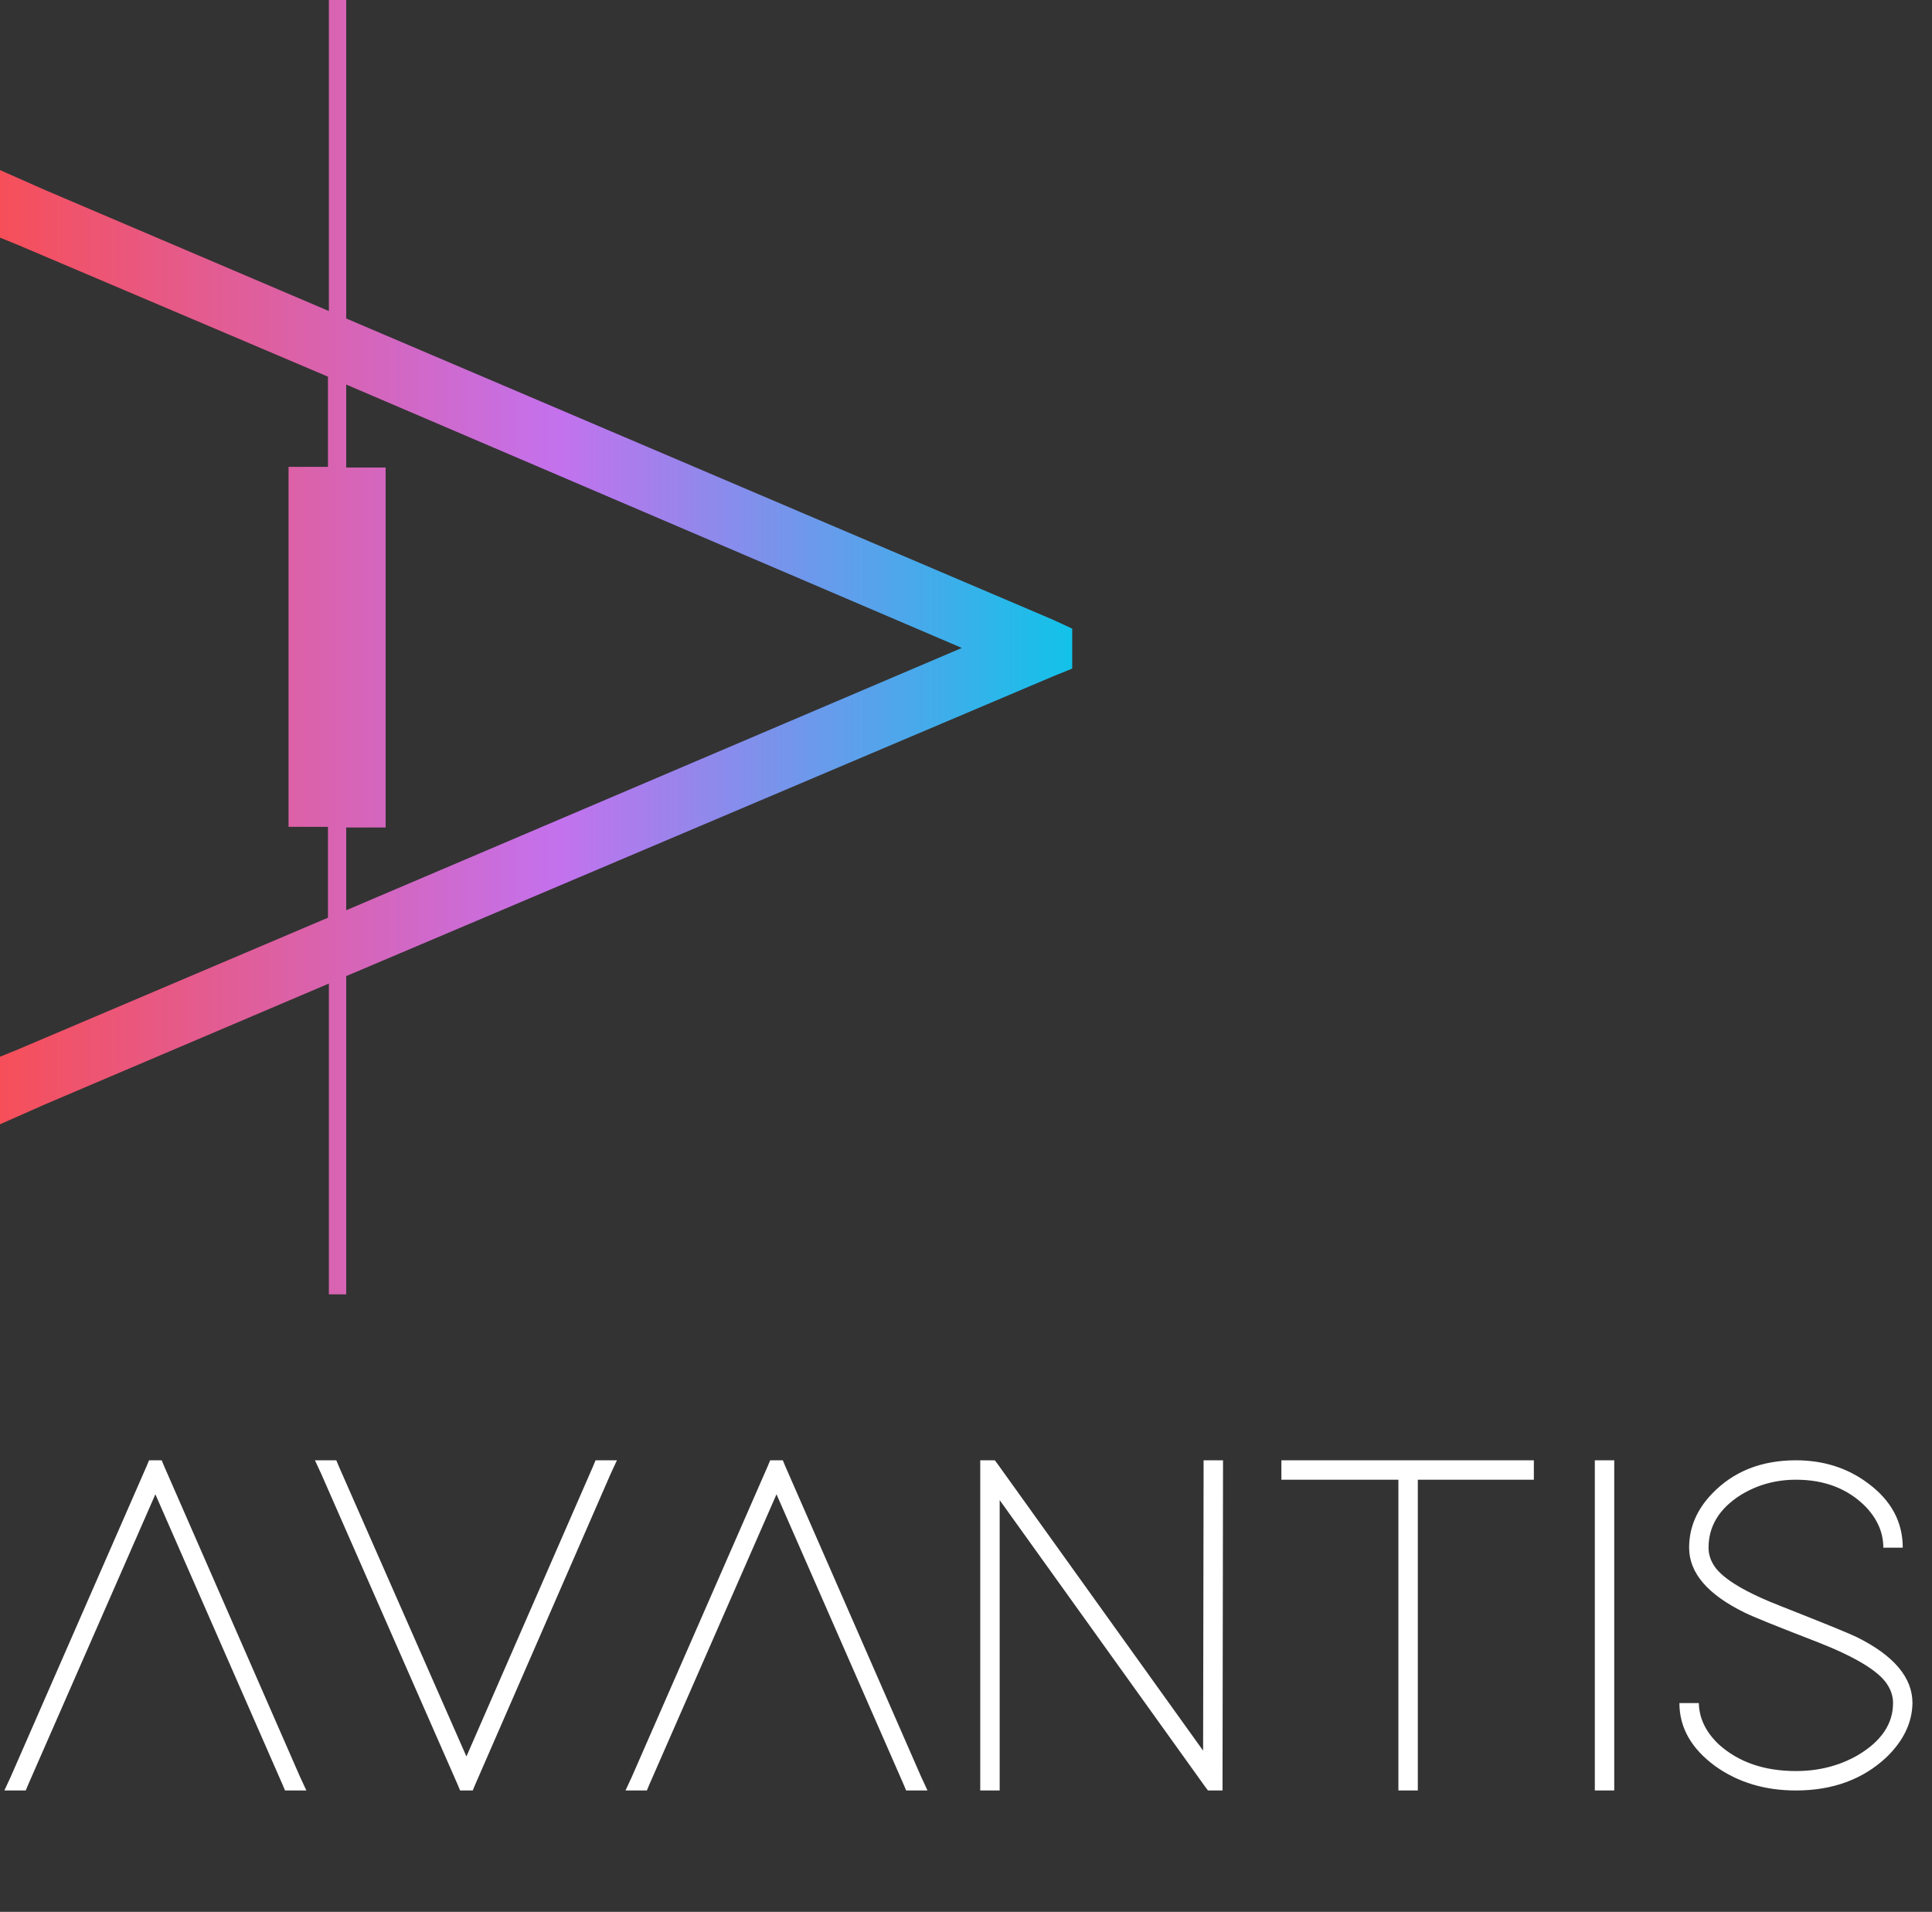
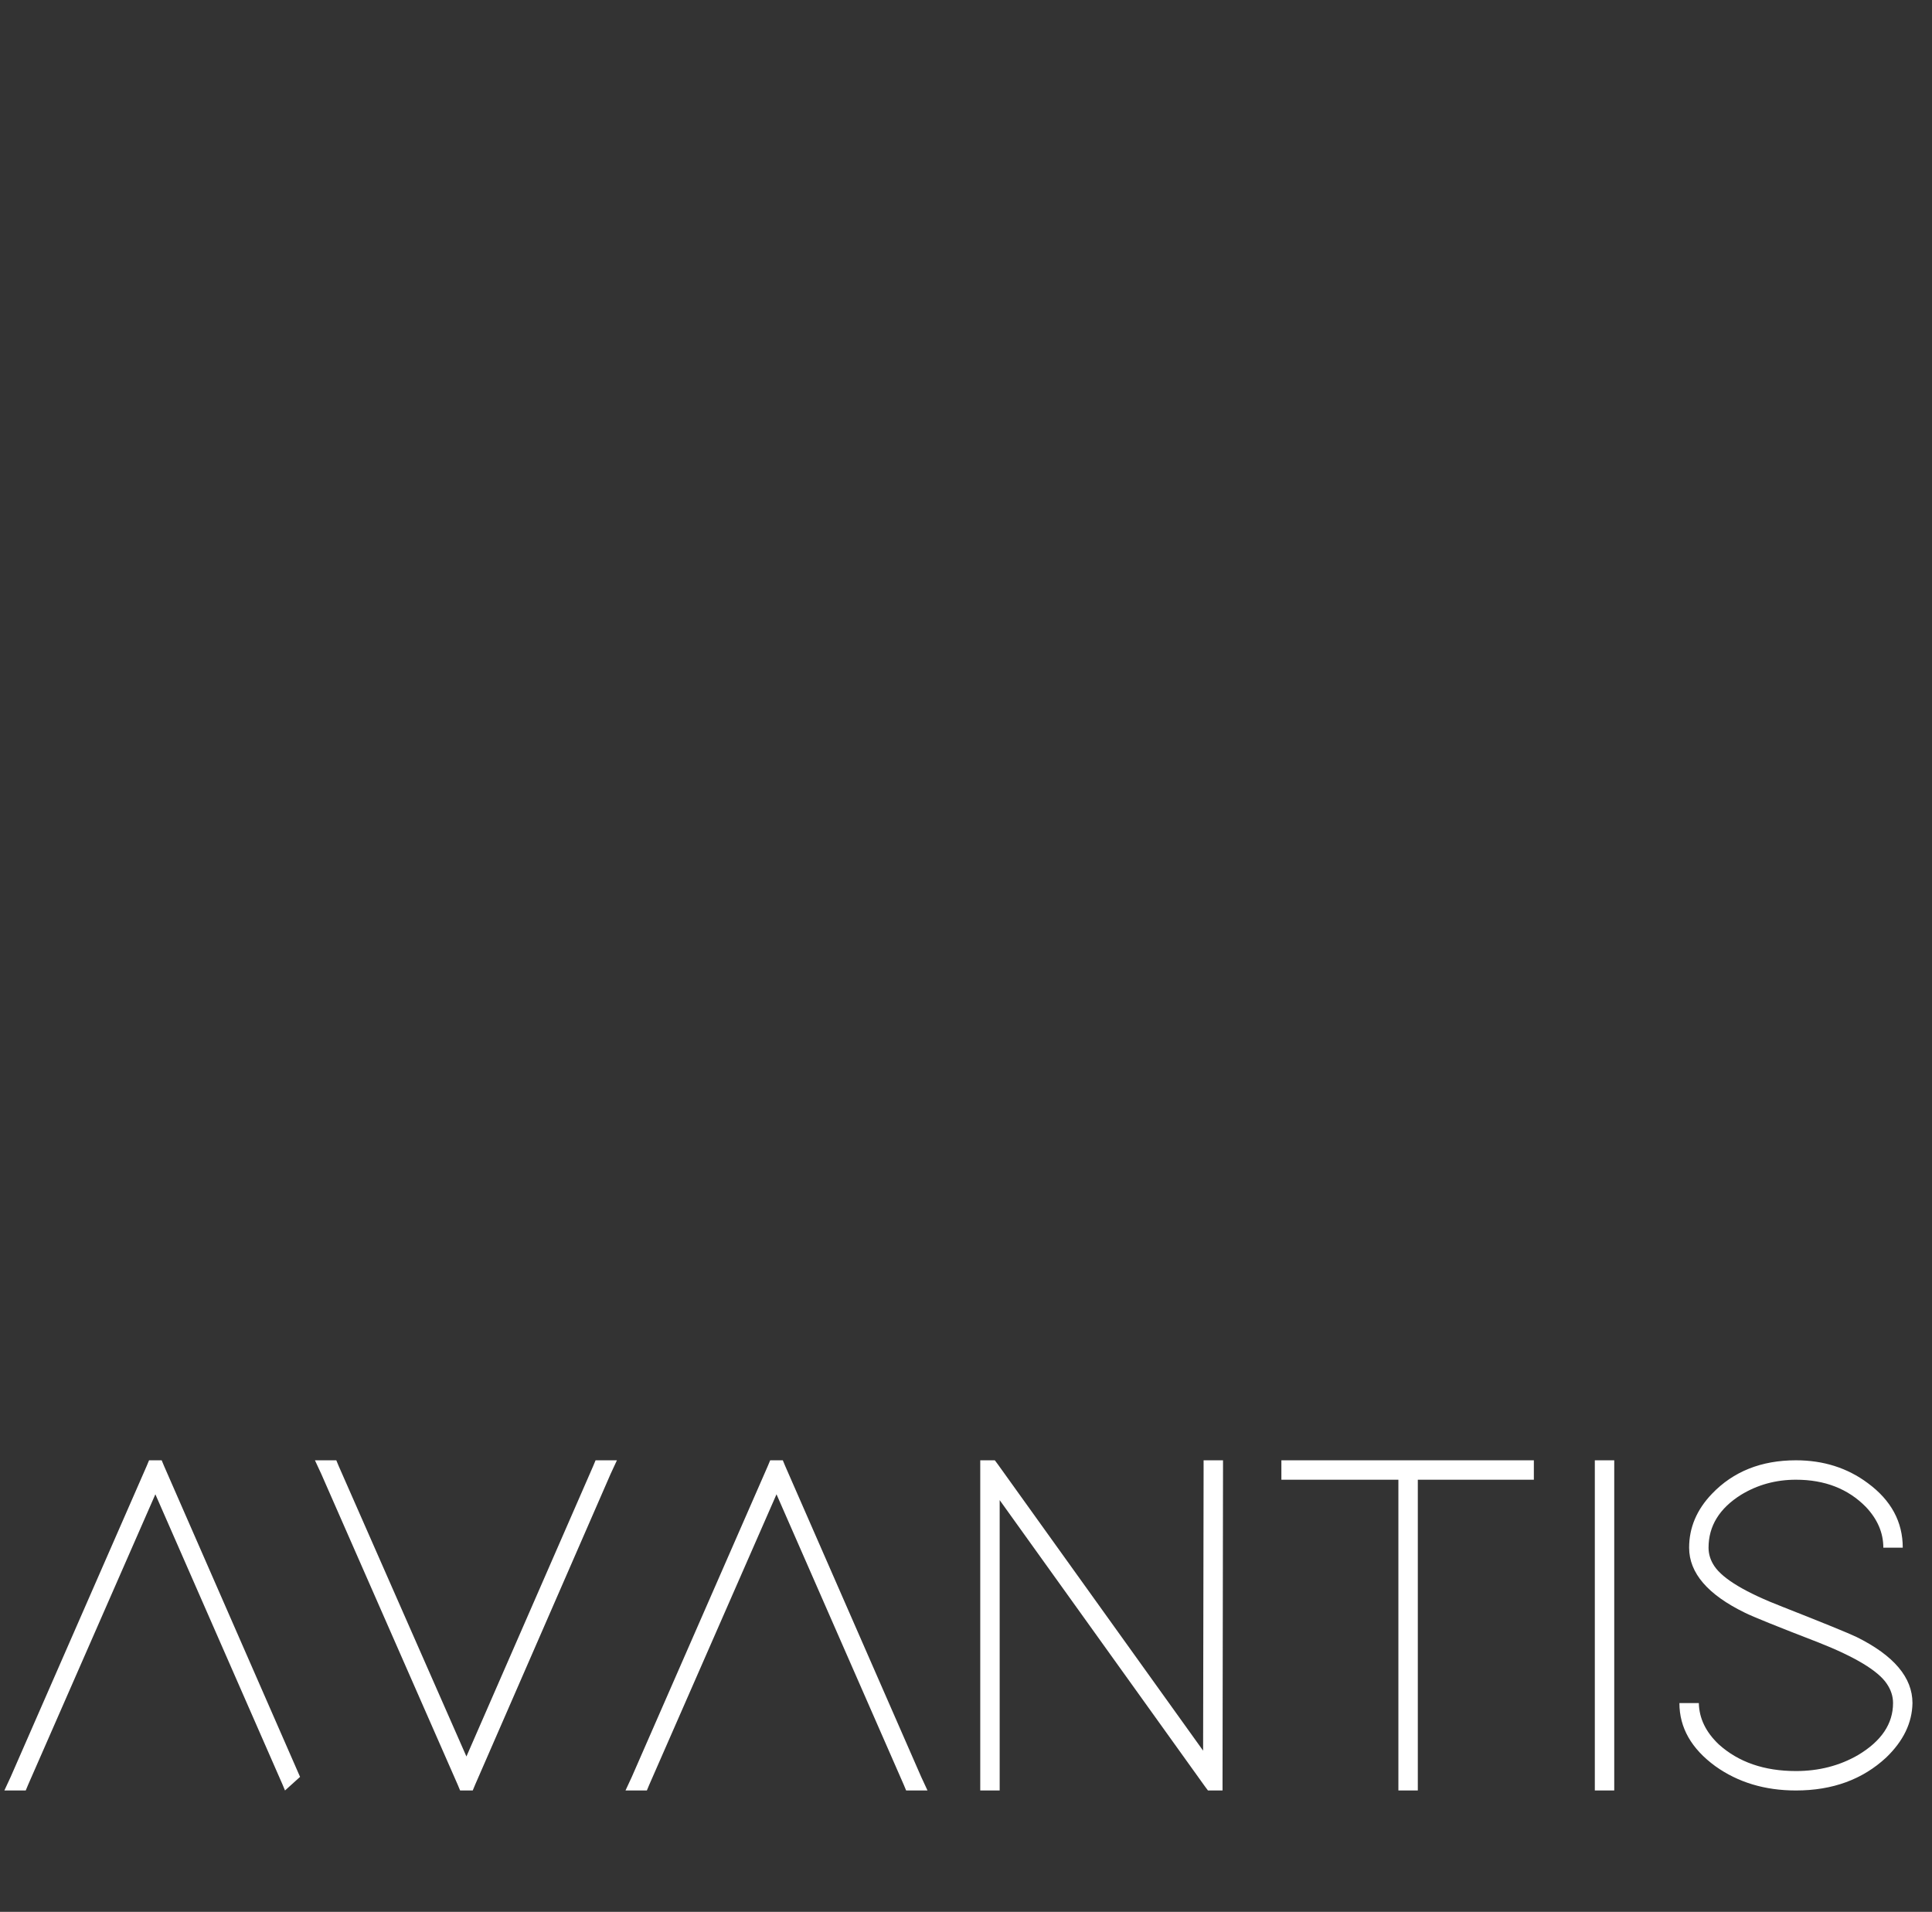
<svg xmlns="http://www.w3.org/2000/svg" width="191" height="189" viewBox="0 0 191 189" fill="none">
  <rect x="0" y="0" width="191" height="189" fill="#333333" stroke="none" />
  <g clip-path="url(#clip0_404_4693)">
    <path d="M104.129 61.277L34.227 31.485V0H32.513V30.747L4.365 18.747L-0.089 16.773V23.456L1.782 24.216L32.423 37.235V46.153H28.526V81.739H32.423V90.722L1.782 103.741L-0.089 104.5V111.184L4.365 109.209L32.513 97.231V127.957H34.227V96.494L104.129 66.853L106 66.094V62.145L104.129 61.277ZM34.227 89.984V81.804H38.124V46.218H34.227V38.016L95.088 64.054L34.227 89.984Z" fill="url(#paint0_linear_404_4693)" />
  </g>
-   <path d="M2.784 176.424L15.36 147.72L27.936 176.424L28.176 177H30.288L29.664 175.656L16.224 144.936L15.984 144.36H14.736L14.496 144.936L1.056 175.656L0.432 177H2.544L2.784 176.424ZM31.759 145.704L45.247 176.424L45.487 177H46.735L46.975 176.424L60.367 145.704L60.991 144.36H58.879L58.639 144.936L46.111 173.64L33.487 144.936L33.247 144.36H31.135L31.759 145.704ZM64.19 176.424L76.766 147.72L89.342 176.424L89.582 177H91.694L91.07 175.656L77.63 144.936L77.39 144.36H76.142L75.902 144.936L62.462 175.656L61.838 177H63.95L64.19 176.424ZM98.829 176.04V148.296L119.133 176.616L119.421 177H120.861V176.04L120.909 145.32V144.36H118.989V145.32L118.941 173.064L98.637 144.744L98.349 144.36H96.909V145.32V176.04V177H98.829V176.04ZM140.167 144.36H138.247H127.639H126.679V146.28H127.639H138.247V176.04V177H140.167V176.04V146.28H150.679H151.639V144.36H150.679H140.167ZM157.666 145.32V176.04V177H159.586V176.04V145.32V144.36H157.666V145.32ZM188.109 153C188.109 150.44 186.957 148.312 184.653 146.616C182.637 145.112 180.269 144.36 177.549 144.36C174.125 144.36 171.357 145.464 169.245 147.672C167.741 149.24 166.989 151.016 166.989 153C166.989 155.496 168.829 157.64 172.509 159.432C173.277 159.816 175.693 160.792 179.757 162.36C183.405 163.8 185.661 165.16 186.525 166.44C186.941 167.048 187.149 167.688 187.149 168.36C187.149 170.408 185.997 172.12 183.693 173.496C181.869 174.552 179.821 175.08 177.549 175.08C174.413 175.08 171.869 174.2 169.917 172.44C168.637 171.224 167.981 169.864 167.949 168.36H166.029C166.029 170.792 167.213 172.872 169.581 174.6C171.821 176.2 174.477 177 177.549 177C181.165 177 184.141 175.912 186.477 173.736C188.173 172.104 189.037 170.312 189.069 168.36C189.069 165.832 187.229 163.656 183.549 161.832C182.749 161.448 180.317 160.456 176.253 158.856C172.605 157.448 170.349 156.104 169.485 154.824C169.101 154.248 168.909 153.64 168.909 153C168.909 150.856 169.981 149.112 172.125 147.768C173.757 146.776 175.565 146.28 177.549 146.28C180.397 146.28 182.701 147.176 184.461 148.968C185.613 150.184 186.189 151.528 186.189 153H188.109Z" fill="white" />
+   <path d="M2.784 176.424L15.36 147.72L27.936 176.424L28.176 177L29.664 175.656L16.224 144.936L15.984 144.36H14.736L14.496 144.936L1.056 175.656L0.432 177H2.544L2.784 176.424ZM31.759 145.704L45.247 176.424L45.487 177H46.735L46.975 176.424L60.367 145.704L60.991 144.36H58.879L58.639 144.936L46.111 173.64L33.487 144.936L33.247 144.36H31.135L31.759 145.704ZM64.19 176.424L76.766 147.72L89.342 176.424L89.582 177H91.694L91.07 175.656L77.63 144.936L77.39 144.36H76.142L75.902 144.936L62.462 175.656L61.838 177H63.95L64.19 176.424ZM98.829 176.04V148.296L119.133 176.616L119.421 177H120.861V176.04L120.909 145.32V144.36H118.989V145.32L118.941 173.064L98.637 144.744L98.349 144.36H96.909V145.32V176.04V177H98.829V176.04ZM140.167 144.36H138.247H127.639H126.679V146.28H127.639H138.247V176.04V177H140.167V176.04V146.28H150.679H151.639V144.36H150.679H140.167ZM157.666 145.32V176.04V177H159.586V176.04V145.32V144.36H157.666V145.32ZM188.109 153C188.109 150.44 186.957 148.312 184.653 146.616C182.637 145.112 180.269 144.36 177.549 144.36C174.125 144.36 171.357 145.464 169.245 147.672C167.741 149.24 166.989 151.016 166.989 153C166.989 155.496 168.829 157.64 172.509 159.432C173.277 159.816 175.693 160.792 179.757 162.36C183.405 163.8 185.661 165.16 186.525 166.44C186.941 167.048 187.149 167.688 187.149 168.36C187.149 170.408 185.997 172.12 183.693 173.496C181.869 174.552 179.821 175.08 177.549 175.08C174.413 175.08 171.869 174.2 169.917 172.44C168.637 171.224 167.981 169.864 167.949 168.36H166.029C166.029 170.792 167.213 172.872 169.581 174.6C171.821 176.2 174.477 177 177.549 177C181.165 177 184.141 175.912 186.477 173.736C188.173 172.104 189.037 170.312 189.069 168.36C189.069 165.832 187.229 163.656 183.549 161.832C182.749 161.448 180.317 160.456 176.253 158.856C172.605 157.448 170.349 156.104 169.485 154.824C169.101 154.248 168.909 153.64 168.909 153C168.909 150.856 169.981 149.112 172.125 147.768C173.757 146.776 175.565 146.28 177.549 146.28C180.397 146.28 182.701 147.176 184.461 148.968C185.613 150.184 186.189 151.528 186.189 153H188.109Z" fill="white" />
  <defs>
    <linearGradient id="paint0_linear_404_4693" x1="-3.56644e-05" y1="64.011" x2="106" y2="64.011" gradientUnits="userSpaceOnUse">
      <stop stop-color="#F64F59" />
      <stop offset="0.52" stop-color="#C471ED" />
      <stop offset="1" stop-color="#12C2E9" />
    </linearGradient>
    <clipPath id="clip0_404_4693">
-       <rect width="106" height="128" fill="white" />
-     </clipPath>
+       </clipPath>
  </defs>
</svg>